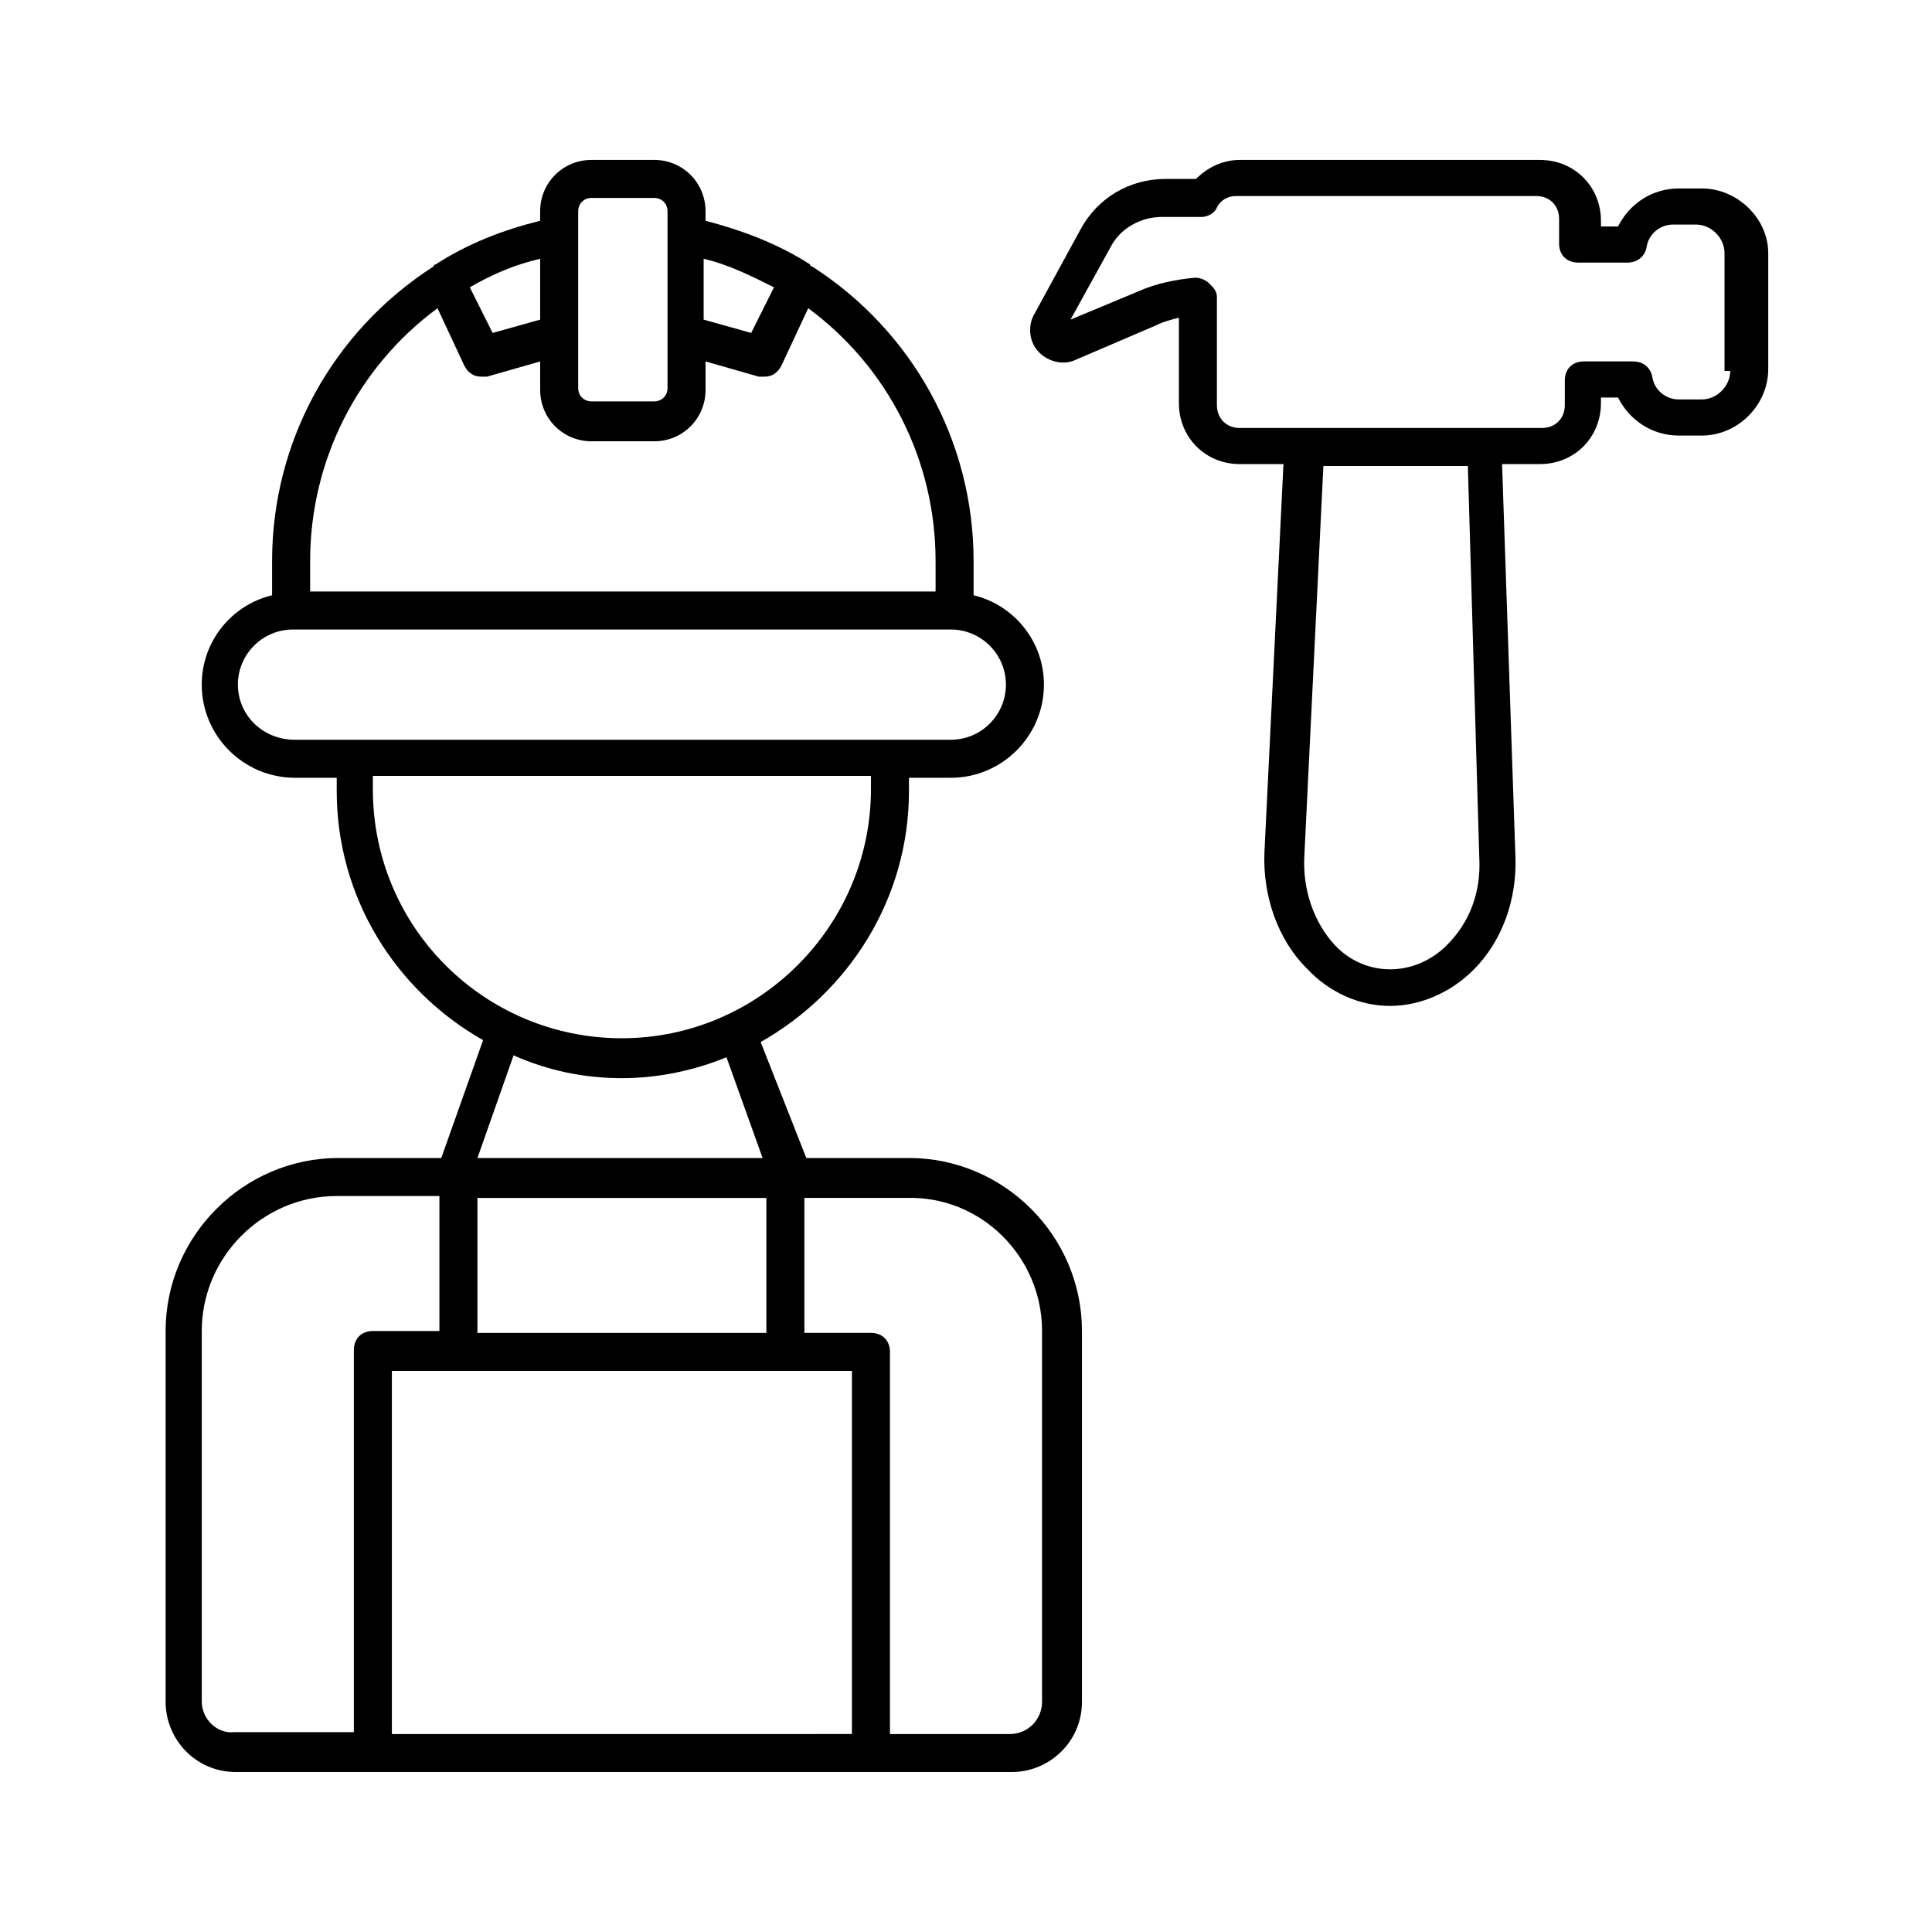
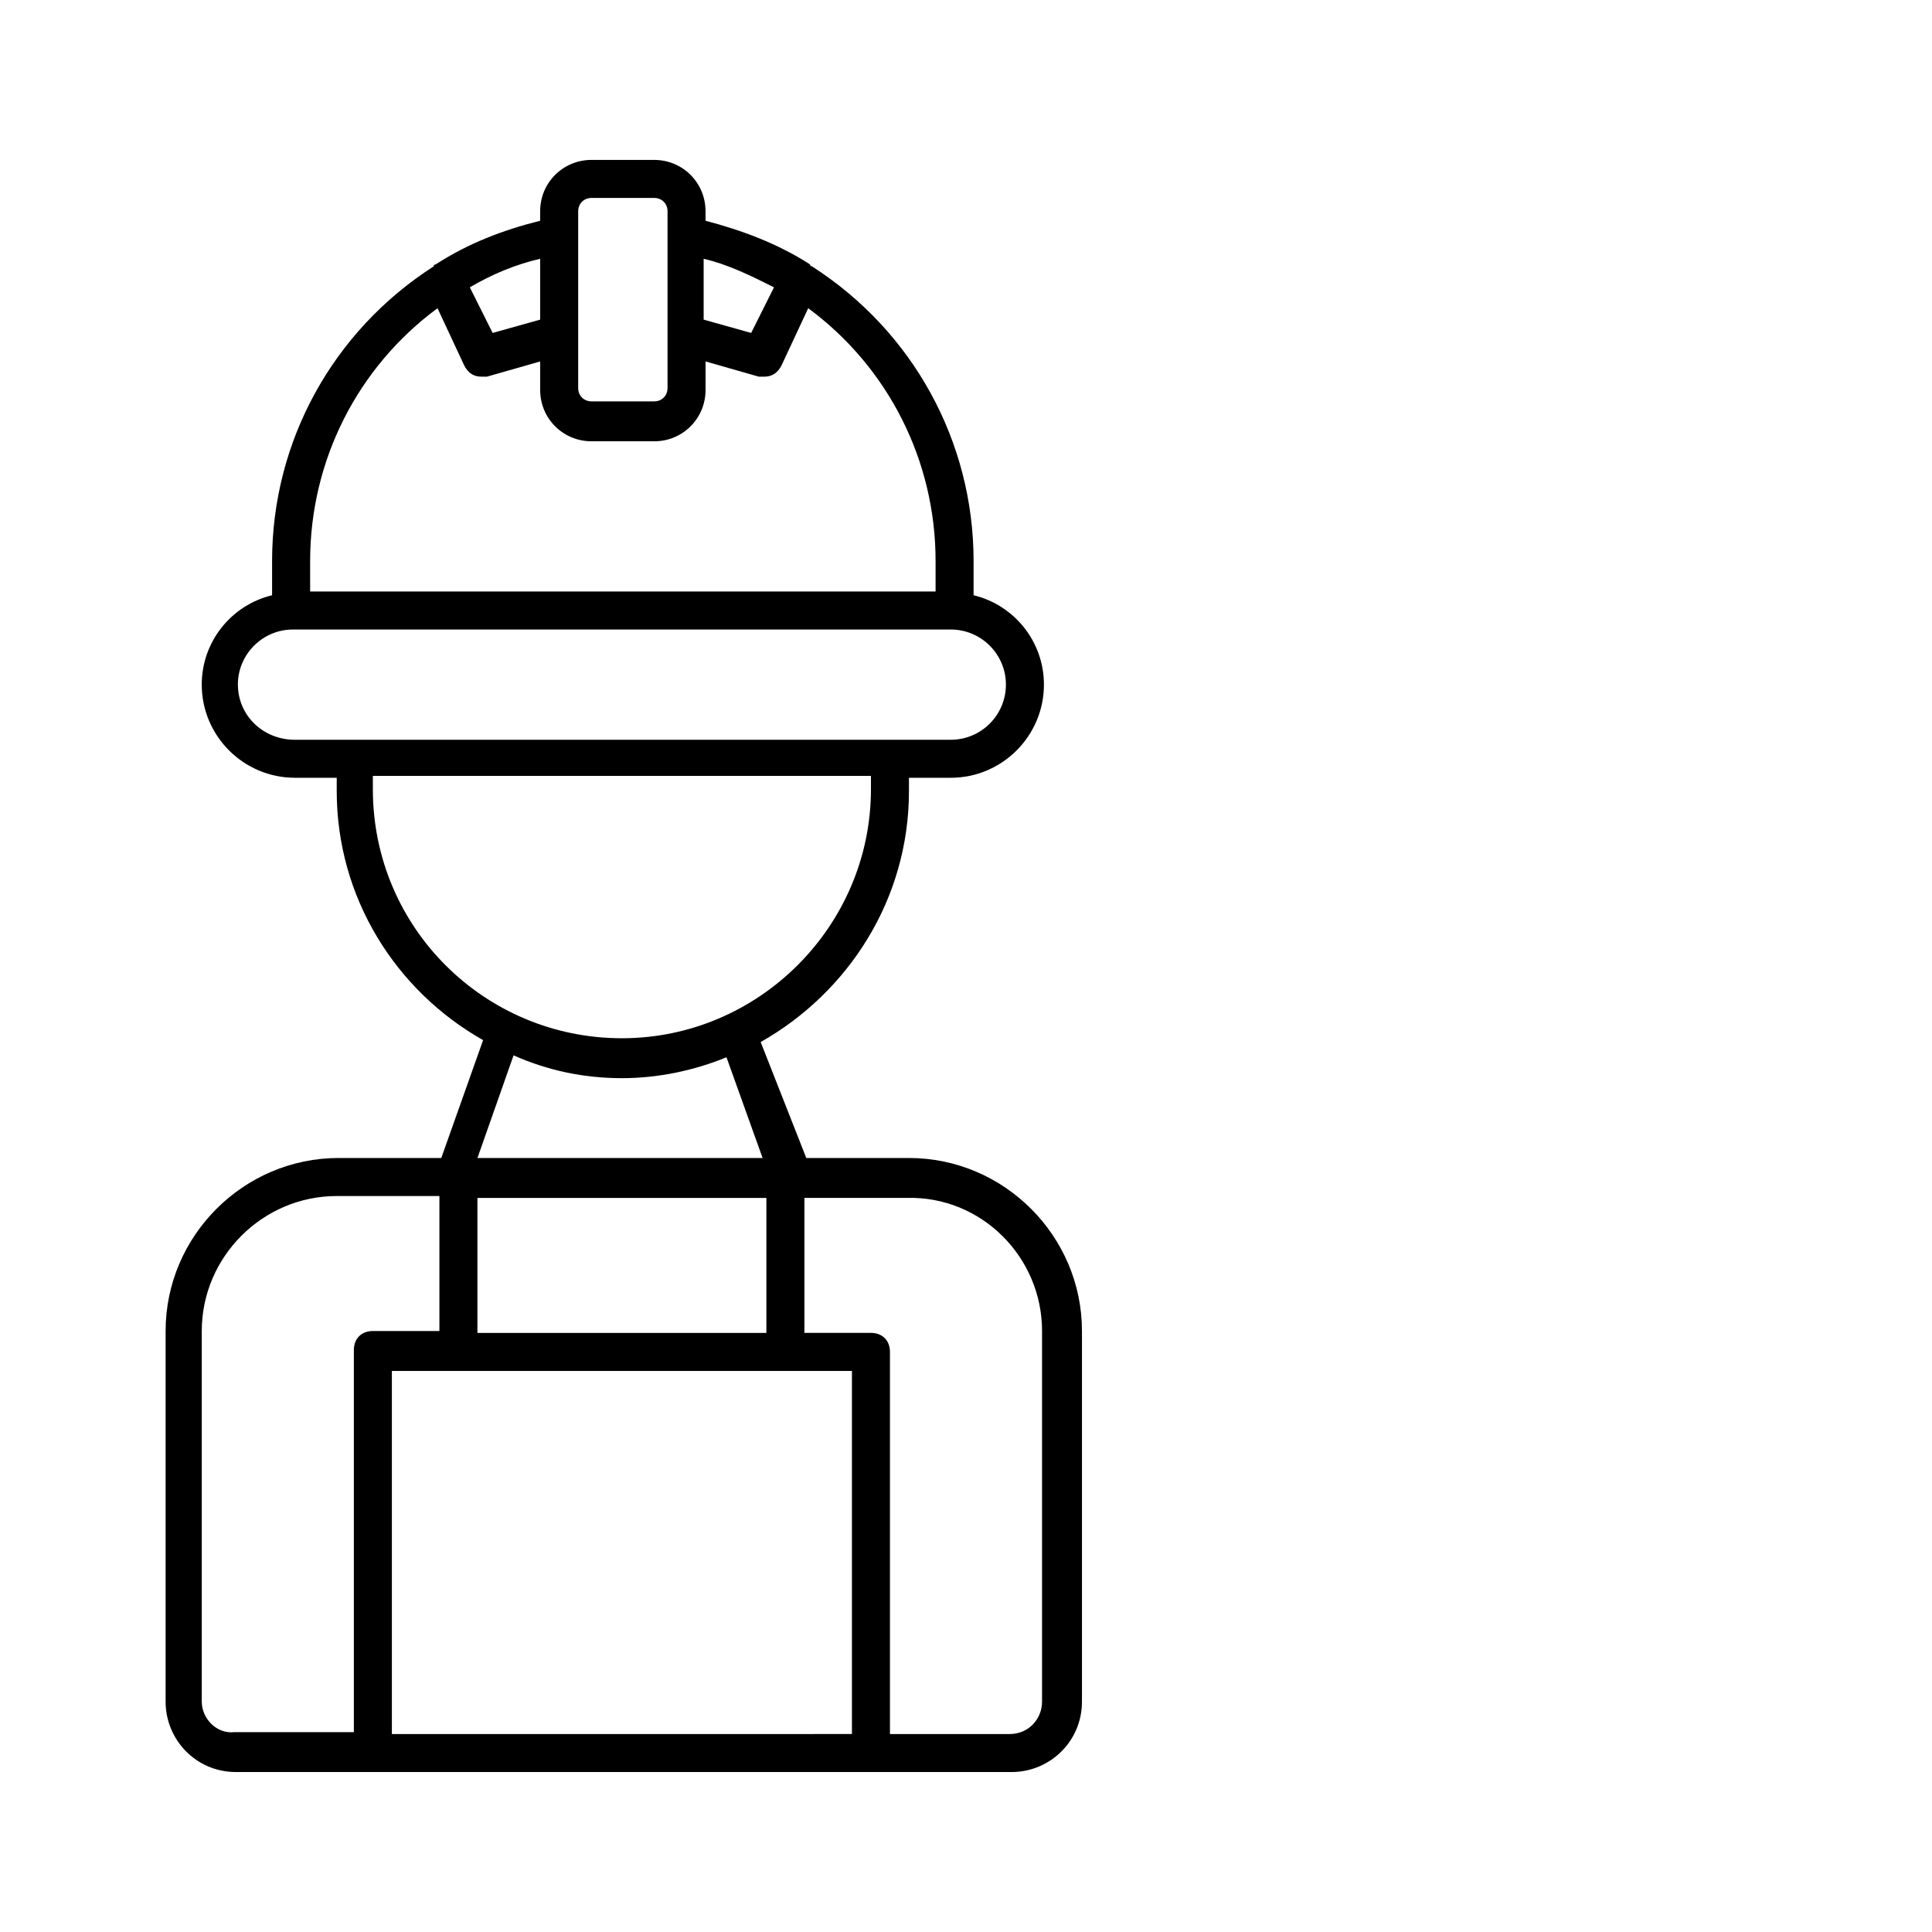
<svg xmlns="http://www.w3.org/2000/svg" fill="#000000" width="800px" height="800px" version="1.1" viewBox="144 144 512 512">
  <g>
    <path d="m412.09 613.61c10.078 0 18.641-8.062 18.641-18.641v-98.242c0-25.191-20.656-45.848-45.848-45.848h-27.207l-12.09-30.73c23.176-13.098 39.297-37.785 39.297-66.504v-3.527h11.082c13.602 0 24.688-11.082 24.688-24.688 0-11.586-8.062-21.16-18.641-23.68v-9.07c0-31.738-16.121-60.961-42.824-78.09 0 0-0.504 0-0.504-0.504-8.566-5.543-18.137-9.07-27.711-11.586v-2.519c0-7.559-6.047-13.602-13.602-13.602h-16.625c-7.559 0-13.602 6.047-13.602 13.602v2.519c-10.078 2.519-19.145 6.047-27.711 11.586 0 0-0.504 0-0.504 0.504-26.703 17.129-42.824 46.352-42.824 78.09v9.07c-10.578 2.519-18.641 12.09-18.641 23.68 0 13.602 11.082 24.688 24.688 24.688h11.082v3.527c0 28.215 15.617 52.898 38.793 66l-11.082 31.234h-27.207c-25.191 0-45.848 20.656-45.848 45.848v98.242c0 10.078 8.062 18.641 18.641 18.641zm8.062-116.88v98.242c0 4.535-3.527 8.566-8.566 8.566h-31.738v-101.27c0-3.023-2.016-5.039-5.039-5.039h-17.633v-35.77h27.207c19.645-0.504 35.77 15.617 35.77 35.266zm-149.63 0.504v-35.77h76.578v35.77zm59.953-284.65c6.551 1.512 12.594 4.535 18.641 7.559l-6.047 12.09-12.594-3.527zm-33.25-12.598c0-2.016 1.512-3.527 3.527-3.527h16.625c2.016 0 3.527 1.512 3.527 3.527v46.855c0 2.016-1.512 3.527-3.527 3.527h-16.625c-2.016 0-3.527-1.512-3.527-3.527zm-10.078 28.719-12.594 3.527-6.047-12.09c6.047-3.527 12.09-6.047 18.641-7.559zm-27.203-3.023 7.055 15.113c1.008 2.016 2.519 3.023 4.535 3.023h1.512l14.105-4.031v7.559c0 7.559 6.047 13.602 13.602 13.602h16.625c7.559 0 13.602-6.047 13.602-13.602v-7.559l14.105 4.031h1.512c2.016 0 3.527-1.008 4.535-3.023l7.055-15.113c21.16 15.617 33.754 40.305 33.754 67.008v8.062l-165.75-0.004v-8.062c0-26.699 12.598-51.387 33.758-67.004zm-52.902 99.754c0-8.062 6.551-14.609 14.609-14.609h174.32c8.062 0 14.609 6.551 14.609 14.609 0 8.062-6.551 14.609-14.609 14.609h-15.617l-142.57 0.004h-15.617c-8.566 0-15.117-6.551-15.117-14.613zm35.77 27.711v-3.527h132v3.527c0 36.273-29.727 66-66 66-36.273 0-66-29.223-66-66zm66 76.578c9.574 0 19.145-2.016 27.711-5.543l9.574 26.703h-75.57l9.574-27.207c9.062 4.031 18.637 6.047 28.711 6.047zm-111.34 165.25v-98.242c0-19.648 16.121-35.77 35.77-35.77h27.207v35.77h-17.633c-3.023 0-5.039 2.016-5.039 5.039v101.27h-31.738c-4.539 0.504-8.566-3.527-8.566-8.062zm50.379 8.566v-96.23h121.92v96.227z" />
-     <path d="m594.97 193.94h-6.047c-7.055 0-13.098 4.031-16.121 10.078h-4.535v-1.512c0-9.07-7.055-16.121-16.121-16.121l-79.602-0.004c-4.535 0-8.566 2.016-11.586 5.039h-8.062c-9.574 0-18.137 5.039-22.672 13.602l-12.09 22.168c-1.512 2.519-1.512 6.047 0 8.566 2.016 3.527 7.055 5.543 11.082 3.527l21.16-9.07c2.016-1.008 4.031-1.512 6.047-2.016v22.672c0 9.07 7.055 16.121 16.121 16.121h11.586l-5.039 102.78c-0.504 11.586 3.527 23.176 11.082 30.73 6.047 6.551 14.105 10.078 22.168 10.078s16.121-3.527 22.168-9.574c7.559-7.559 11.586-18.641 11.082-30.23l-3.527-103.79h10.078c9.07 0 16.121-7.055 16.121-16.121v-1.512h4.535c3.023 6.047 9.07 10.078 16.121 10.078h6.047c9.574 0 17.633-8.062 17.633-17.633v-30.73c0.004-9.07-8.055-17.129-17.629-17.129zm-58.945 177.34c0.504 9.07-2.519 17.129-8.566 23.176-8.566 8.566-21.664 8.566-29.727 0-5.543-6.047-8.566-14.609-8.062-23.68l5.039-103.28h38.289zm66.504-128.98c0 4.031-3.527 7.559-7.559 7.559h-6.047c-3.527 0-6.551-2.519-7.055-6.047-0.504-2.519-2.519-4.031-5.039-4.031h-13.098c-3.023 0-5.039 2.016-5.039 5.039v6.551c0 3.527-2.519 6.047-6.047 6.047h-80.102c-3.527 0-6.047-2.519-6.047-6.047v-28.719c0-1.512-1.008-2.519-2.016-3.527-1.008-1.008-2.519-1.512-3.527-1.512h-0.504c-5.039 0.504-10.078 1.512-14.609 3.527l-18.137 7.559 10.578-19.145c2.519-5.039 8.062-8.062 13.602-8.062h10.578c1.512 0 3.527-1.008 4.031-2.519 1.008-2.016 3.023-3.023 5.039-3.023h79.602c3.527 0 6.047 2.519 6.047 6.047v6.551c0 3.023 2.016 5.039 5.039 5.039h13.098c2.519 0 4.535-1.512 5.039-4.031 0.504-3.527 3.527-6.047 7.055-6.047h6.047c4.031 0 7.559 3.527 7.559 7.559v31.234z" />
  </g>
</svg>